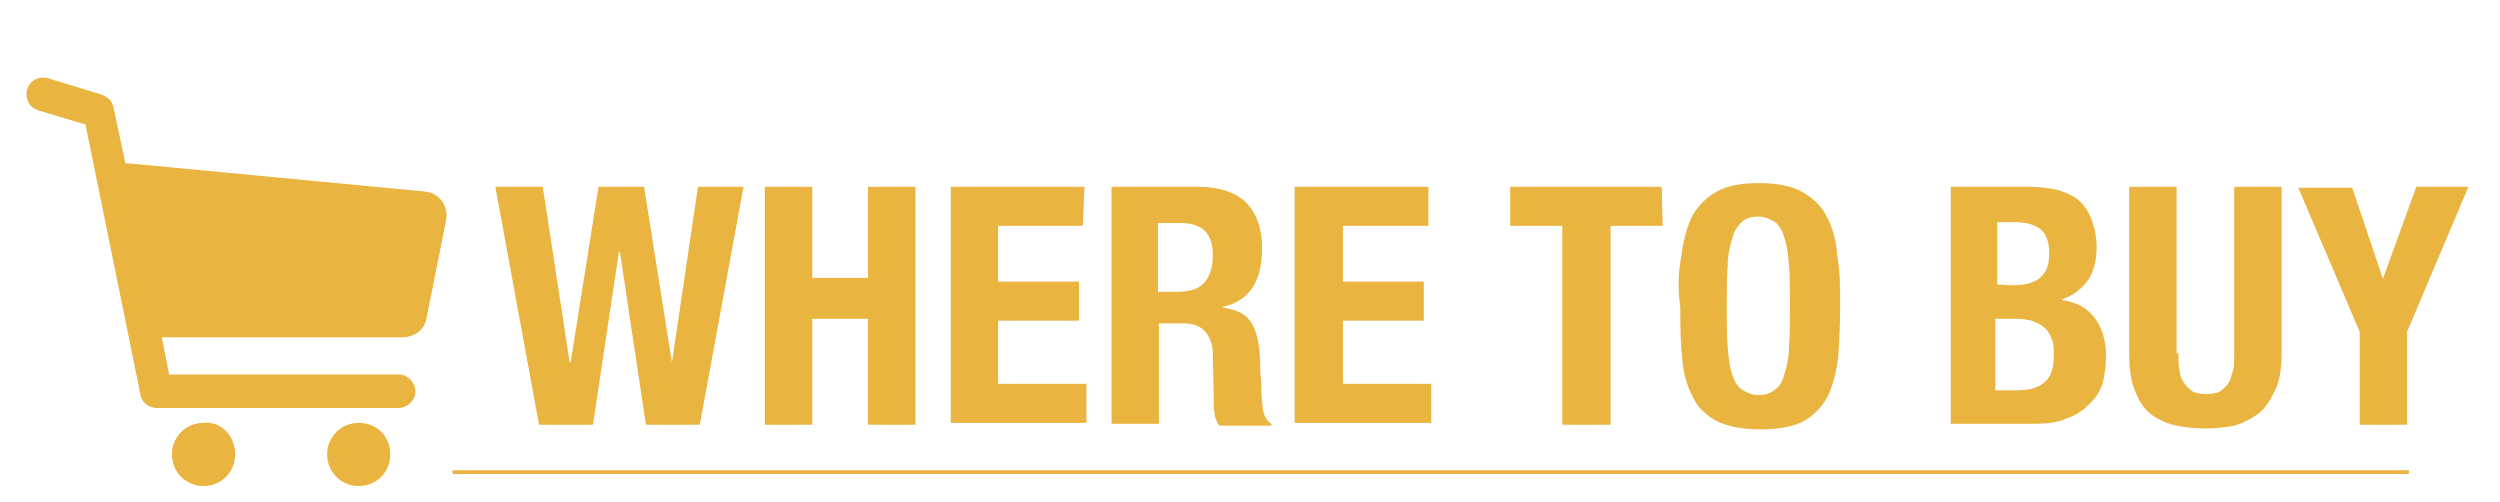
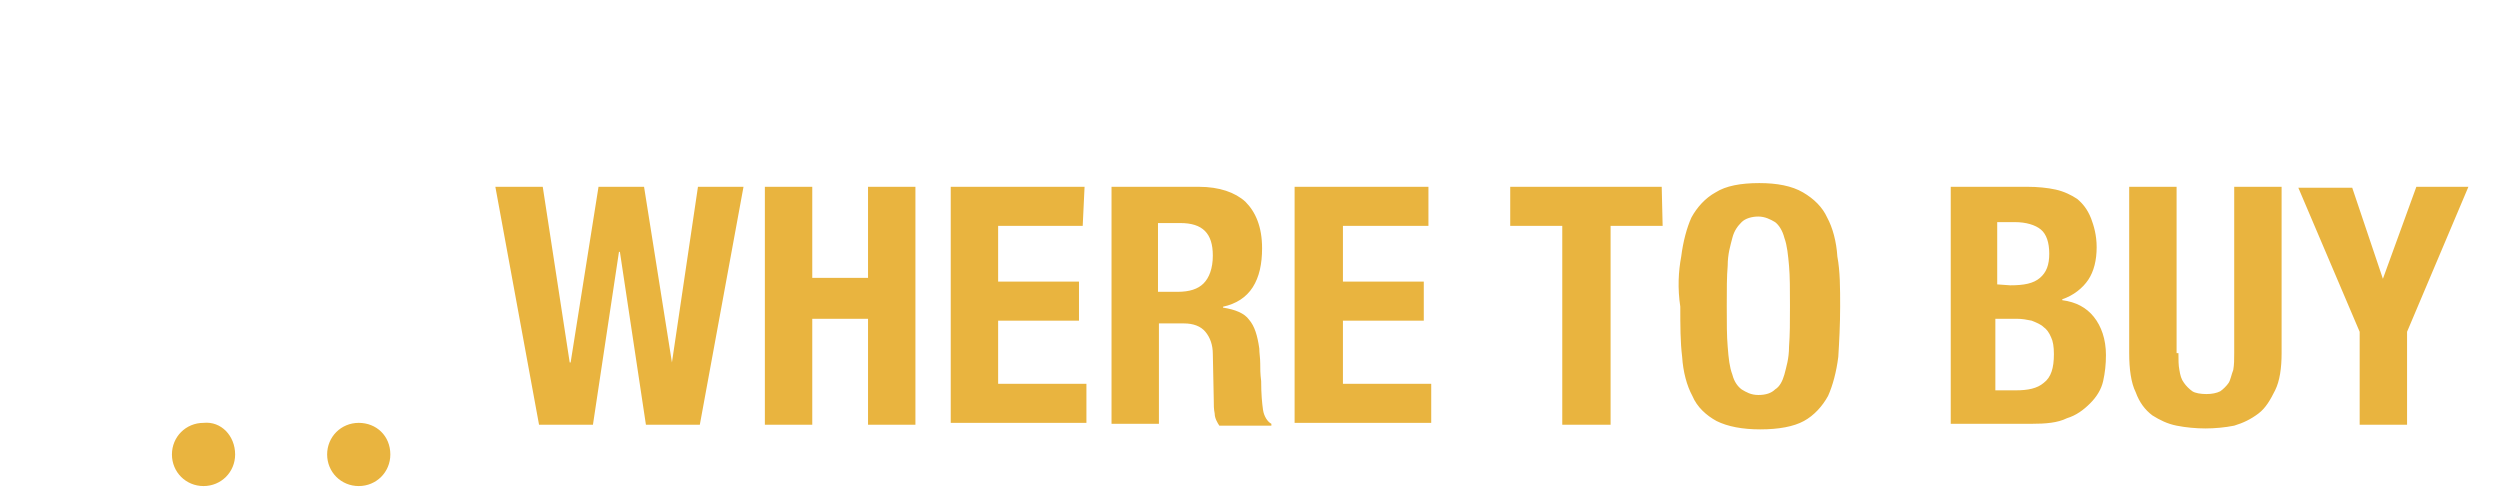
<svg xmlns="http://www.w3.org/2000/svg" viewBox="0 0 269 54">
  <g fill="#e9b43f">
-     <path d="m48.7 50.6h210.5v.4h-210.5z" />
-     <path d="m45.6 20.6-31.5-3c-.1 0-.2 0-.6 0l-1.3-6.1c0-.1 0-.2-.1-.2-.1-.6-.6-.8-1.1-1.1l-5.9-1.8c-.9-.2-1.9.2-2.2 1.3-.2.9.2 1.9 1.3 2.2l5 1.5 5.9 29c.1.8.8 1.5 1.8 1.5h26c.9 0 1.8-.8 1.8-1.8 0-.9-.8-1.8-1.8-1.8h-24.7l-.8-4h25.8c1.4 0 2.5-.8 2.7-2.1l2.1-10.5c.3-1.6-.8-3-2.4-3.1z" />
    <path d="m25.3 48.9c0 1.9-1.5 3.4-3.4 3.4s-3.4-1.5-3.4-3.4 1.5-3.4 3.4-3.4c1.9-.2 3.4 1.4 3.4 3.4z" />
    <path d="m42 48.9c0 1.9-1.5 3.4-3.4 3.4s-3.4-1.5-3.4-3.4 1.5-3.4 3.4-3.4 3.4 1.4 3.4 3.4z" />
    <path d="m58.4 20.1 2.9 18.9h.1l3-18.9h4.9l3 18.9 2.8-18.9h4.9l-4.7 25.6h-5.8l-2.8-18.6h-.1l-2.8 18.6h-5.8l-4.7-25.6zm29 0v9.8h6v-9.8h5.1v25.6h-5.1v-11.4h-6v11.4h-5.1v-25.6zm29.1 4.2h-9.1v6h8.7v4.2h-8.7v6.8h9.5v4.2h-14.6v-25.4h14.4zm12.5-4.2c2.2 0 3.9.6 5 1.6 1.1 1.1 1.8 2.7 1.8 5 0 1.7-.3 3.1-1 4.2s-1.8 1.8-3.2 2.1v.1c1.3.2 2.3.6 2.8 1.3.6.7.9 1.7 1.1 3.1 0 .5.1 1 .1 1.6s0 1.1.1 1.9c0 1.4.1 2.4.2 3.1s.5 1.3.9 1.5v.2h-5.6c-.2-.3-.5-.8-.5-1.3-.1-.5-.1-.9-.1-1.5l-.1-4.9c0-1-.3-1.8-.8-2.4s-1.3-.9-2.3-.9h-2.7v10.8h-5.1v-25.5zm-2.3 11.3c1.3 0 2.2-.3 2.8-.9s1-1.6 1-3c0-2.4-1.1-3.5-3.5-3.5h-2.4v7.4zm26.9-7.1h-9.1v6h8.7v4.2h-8.7v6.8h9.5v4.2h-14.7v-25.4h14.4v4.2zm25.3 0h-5.6v21.4h-5.2v-21.4h-5.6v-4.2h16.3zm2 3.3c.2-1.6.6-3.1 1.1-4.2.6-1.1 1.5-2.1 2.6-2.7 1.1-.7 2.7-1 4.7-1 1.9 0 3.5.3 4.7 1s2.1 1.6 2.6 2.7c.6 1.1 1 2.6 1.1 4.2.3 1.6.3 3.4.3 5.4 0 1.9-.1 3.8-.2 5.4-.2 1.6-.6 3.1-1.1 4.2-.6 1.1-1.5 2.1-2.6 2.7s-2.7.9-4.7.9c-1.9 0-3.5-.3-4.7-.9-1.1-.6-2.1-1.5-2.6-2.7-.6-1.1-1-2.6-1.1-4.2-.2-1.6-.2-3.4-.2-5.4-.3-2-.2-3.8.1-5.4zm5 9.7c.1 1.3.2 2.2.5 3 .2.8.6 1.3 1 1.6.5.3 1 .6 1.8.6s1.4-.2 1.8-.6c.5-.3.8-.9 1-1.6.2-.8.5-1.7.5-3 .1-1.3.1-2.6.1-4.4 0-1.7 0-3.2-.1-4.3s-.2-2.2-.5-3c-.2-.8-.6-1.4-1-1.7-.5-.3-1.1-.6-1.8-.6s-1.4.2-1.8.6-.8.9-1 1.7-.5 1.7-.5 3c-.1 1.1-.1 2.6-.1 4.3 0 1.8 0 3.3.1 4.4zm32.3-17.2c1 0 2.1.1 3 .3s1.7.6 2.3 1c.6.5 1.1 1.1 1.5 2.1.3.8.6 1.8.6 3.1 0 1.4-.3 2.6-.9 3.5s-1.6 1.7-2.8 2.1v.1c1.5.2 2.6.8 3.4 1.8s1.3 2.4 1.3 4.1c0 1-.1 1.9-.3 2.8s-.7 1.7-1.4 2.4-1.5 1.3-2.5 1.6c-1 .5-2.3.6-3.8.6h-8.7v-25.5zm-1.9 10.6c1.5 0 2.5-.2 3.2-.8s1-1.4 1-2.6-.3-2.1-.9-2.6-1.6-.8-2.8-.8h-1.9v6.7zm.6 11.3c1.3 0 2.3-.2 3-.8.8-.6 1.1-1.6 1.1-3.1 0-.8-.1-1.4-.3-1.8-.2-.5-.5-.9-.8-1.1-.3-.3-.8-.5-1.3-.7-.5-.1-1-.2-1.6-.2h-2.3v7.7zm17.5-4c0 .7 0 1.3.1 1.8.1.6.2 1 .5 1.4.2.3.6.7.9.9s.9.3 1.5.3 1.1-.1 1.5-.3c.3-.2.7-.6.9-.9s.3-.9.5-1.4c.1-.6.1-1.1.1-1.8v-17.9h5.1v17.9c0 1.6-.2 3-.7 4s-1 1.9-1.8 2.5-1.6 1-2.6 1.3c-1 .2-2.1.3-3.1.3s-2.1-.1-3.1-.3-1.8-.6-2.6-1.1c-.8-.6-1.4-1.4-1.8-2.5-.5-1-.7-2.5-.7-4.2v-17.9h5.1v17.9zm22-8 3.6-9.9h5.6l-6.6 15.6v10h-5.1v-10l-6.6-15.5h5.8z" />
  </g>
</svg>